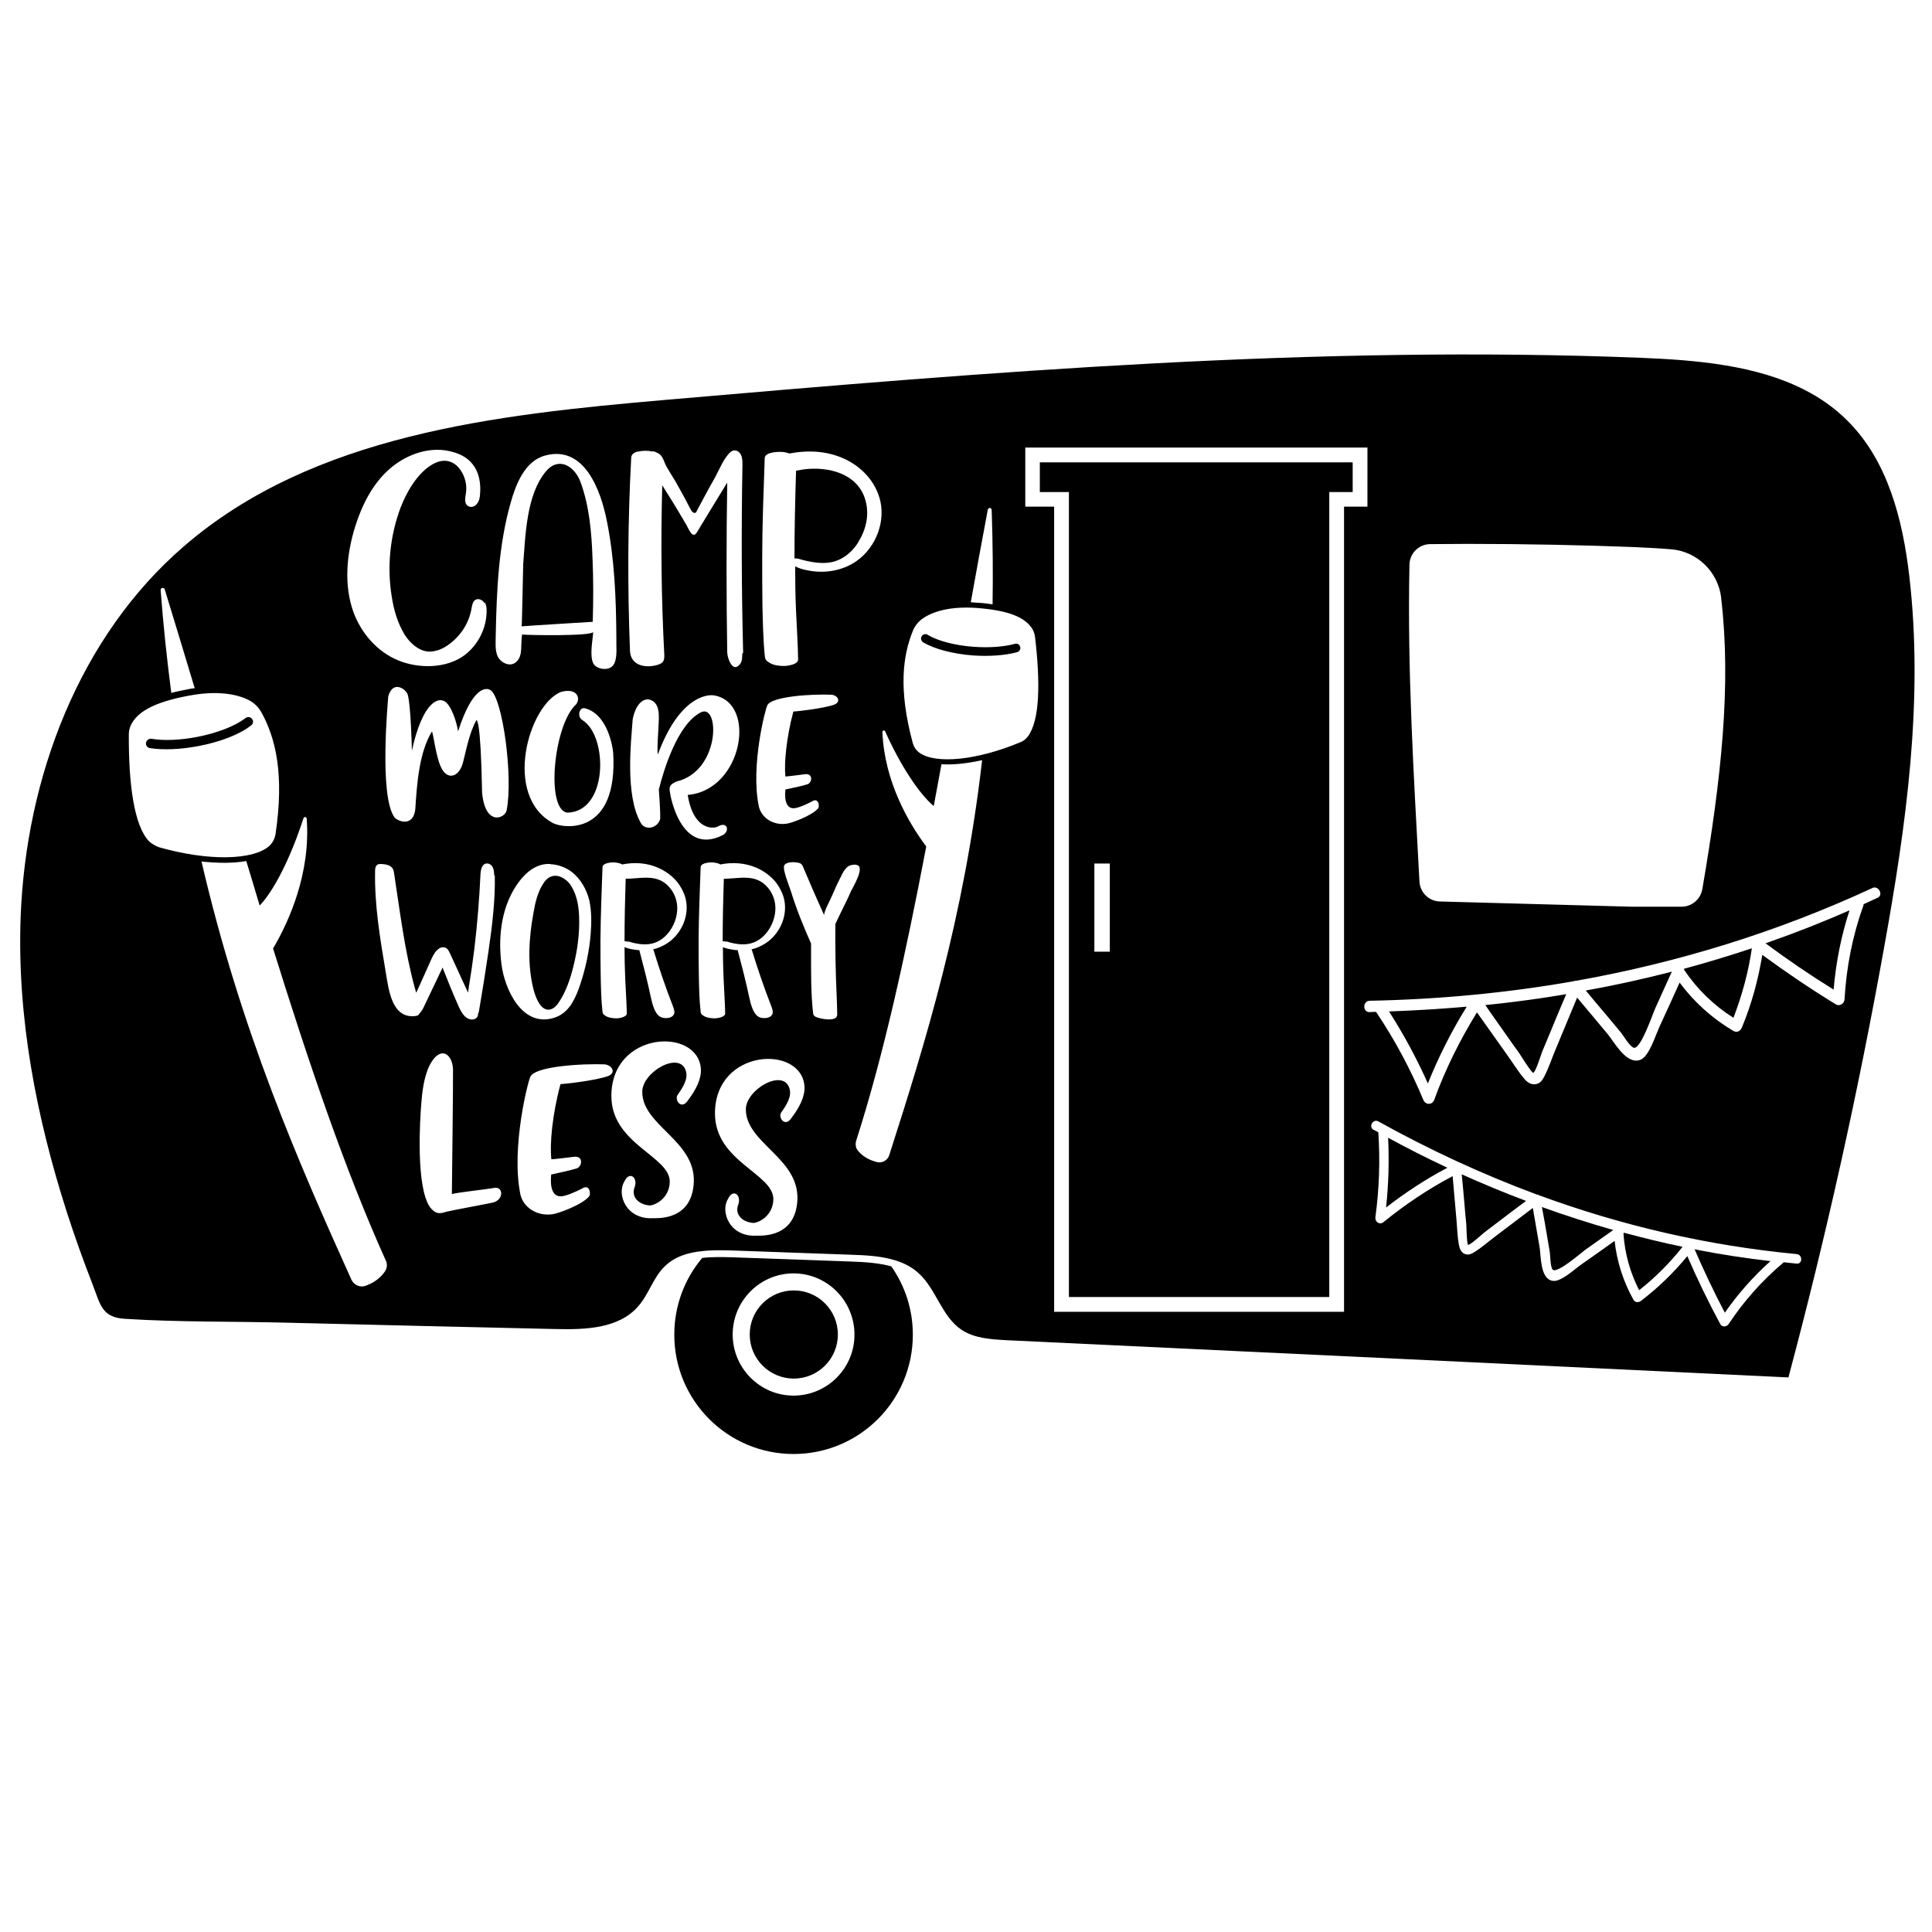
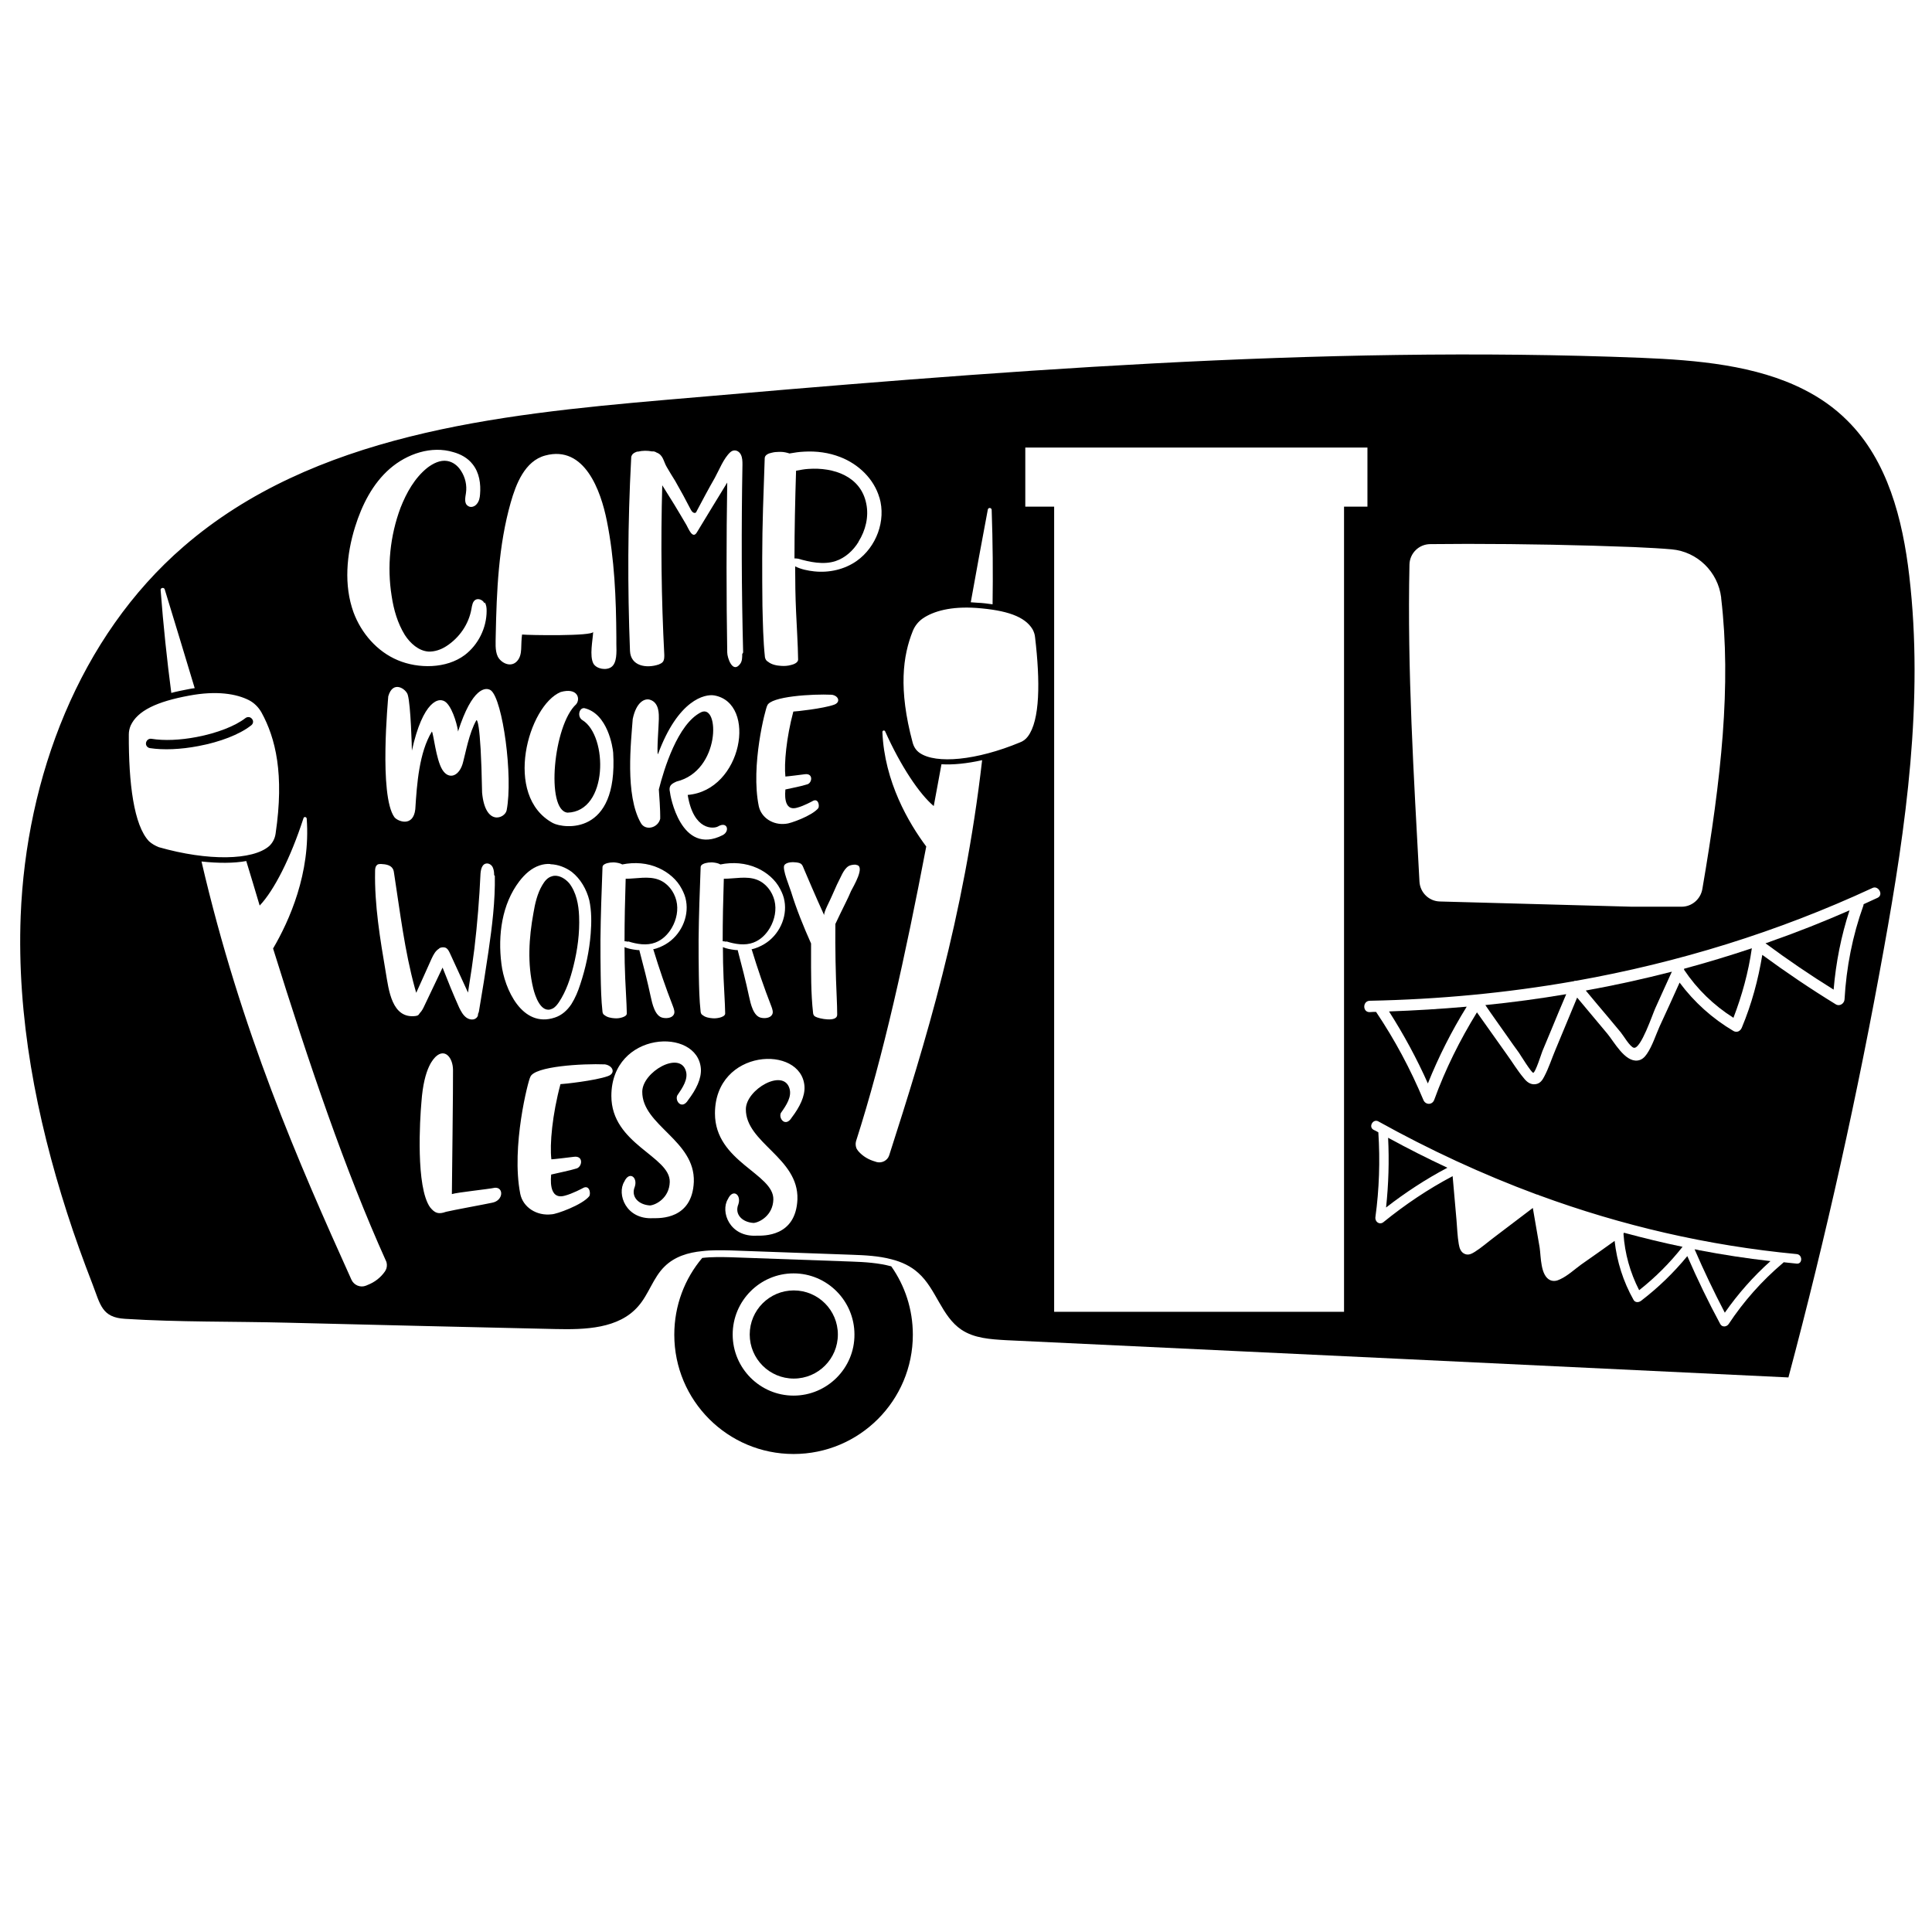
<svg xmlns="http://www.w3.org/2000/svg" version="1.1" id="Layer_1" x="0px" y="0px" width="850.4px" height="850.4px" viewBox="0 0 850.4 850.4" style="enable-background:new 0 0 850.4 850.4;" xml:space="preserve">
  <g>
    <path d="M110.8,316.3c-0.7-0.8-1.9-0.9-2.8-0.2c-4.5,3.5-12.5,6.6-21.4,8.3c-7.3,1.4-14.4,1.7-19.9,0.8c-1.1-0.2-2.1,0.5-2.4,1.6   l0,0c-0.3,1.2,0.5,2.3,1.7,2.5c5.9,0.9,13.5,0.6,21.3-0.9c9.6-1.8,18.1-5.1,23.1-9C111.6,318.6,111.7,317.2,110.8,316.3z" />
    <path d="M276.6,414.4c3.8,1.2,8.1,1.9,11.8,0.5c3.2-1.2,5.6-3.6,7.3-6.5c2.1-3.6,3-8,2-12c-1-4-3.8-7.7-7.8-9.2   c-4.5-1.7-9.7-0.4-14.5-0.4c-0.3,9.2-0.5,18.3-0.5,27.5c0.5,0,1,0.1,1.4,0.2L276.6,414.4z" />
    <path d="M367.7,247c4.3-1.4,7.9-4.7,10.2-8.5v-0.1c3.1-4.9,4.6-11,3.4-16.7c-2.4-12.1-14.4-16.1-25.5-15.3   c-1.9,0.1-3.7,0.5-5.4,0.8c-0.4,12.9-0.7,25.8-0.7,38.6c0.4,0,0.9,0,1.5,0.1C356.5,247.4,362.4,248.7,367.7,247z" />
-     <path d="M260.8,245.6c-0.4-11.3-1.4-22.9-5.3-33.5c-2.6-6.9-9.6-11.4-15.3-4.5c-8.5,10.3-8.9,27.9-9.9,40.7   c-0.1,2-0.5,26.9-0.7,27.4c3.3-0.3,31.3-2,31.3-2C261.2,264.3,261.2,254.7,260.8,245.6z" />
    <path d="M244,385.5L244,385.5c-0.4,0-0.7,0.1-1,0.2c-2,0.5-3.3,2.2-4.3,3.9c-2.2,3.7-3.2,8.1-3.9,12.3c-2,10.9-2.7,22.3-0.1,33.1   c0.8,3.3,3.4,11.4,8.4,9c1.3-0.6,2.2-1.8,3-3c3.1-4.7,4.9-10.1,6.3-15.7c1.8-7.2,2.8-14.6,2.5-22c-0.2-5.1-1.2-10.5-4.4-14.6   C248.8,386.8,246.4,385.3,244,385.5z" />
    <path d="M319.8,414.4c3.8,1.2,8.1,1.9,11.8,0.5c3.2-1.2,5.6-3.6,7.3-6.5c2.1-3.6,3-8,2-12c-1-4-3.8-7.7-7.8-9.2   c-4.5-1.7-9.7-0.4-14.5-0.4c-0.3,9.2-0.5,18.3-0.5,27.5c0.5,0,1,0.1,1.4,0.2L319.8,414.4z" />
    <circle cx="349.4" cy="587.4" r="19.4" />
-     <path d="M457.7,216.6h12.8v354.3h114.6V216.6h10.3v-13.1H457.7V216.6z M481.7,380.1h6.8v38.8h-6.8V380.1z" />
-     <path d="M449,284.6c-0.3-1-1.3-1.5-2.3-1.2c-4.8,1.3-11.3,1.8-18.1,1.3c-8.3-0.6-15.9-2.6-20.3-5.3c-0.8-0.5-1.9-0.3-2.5,0.5   c-0.7,0.9-0.4,2.2,0.5,2.8c5,3,13,5.1,21.9,5.8c7.2,0.5,14.2,0,19.4-1.4C448.8,286.8,449.4,285.6,449,284.6L449,284.6z" />
    <path d="M777.1,415.2c9.7,7.2,19.7,14,30,20.4c1-11.9,3.3-23.6,7-34.9c-11.4,5-23,9.6-34.7,13.7C778.7,414.7,777.9,415,777.1,415.2   z" />
    <path d="M628.5,476.9c4.7-11.7,10.4-23,17.1-33.8c-11.4,1-22.8,1.7-34.2,2.1C617.9,455.4,623.6,465.9,628.5,476.9z" />
    <path d="M741.3,426.9c5.7,8.5,13,15.6,21.7,21.1c3.8-9.9,6.6-20.1,8.1-30.6c-9.9,3.3-19.8,6.3-29.8,9   C741.2,426.5,741.3,426.7,741.3,426.9z" />
    <path d="M714.6,543.1c0.6,8.7,2.9,17,6.9,24.8c7.1-5.6,13.5-12,19.1-19.1c-8.7-1.8-17.3-3.9-25.8-6.2   C714.7,542.8,714.7,542.9,714.6,543.1z" />
    <path d="M745.9,549.9c4.1,9.5,8.5,18.7,13.3,27.9c5.8-8.3,12.5-15.9,20.1-22.7c-10.5-1.2-21-2.8-31.4-4.8   C747.3,550.1,746.6,550,745.9,549.9z" />
    <path d="M610.1,531.5c8.5-6.6,17.5-12.5,27-17.5c-8.8-4.1-17.5-8.5-26.1-13.2C611.5,511.1,611.2,521.3,610.1,531.5z" />
    <path d="M840.4,253.5c-2.9-24.9-9.5-50.8-27.3-68.4c-5.7-5.7-12.1-10.1-19-13.6c-21.2-10.8-47.3-13-71.6-14   c-143.3-5.7-286.5,6.1-429.4,18.5c-75,6.5-155.3,15.3-212.2,64.5C34.7,280.4,11.5,342.3,9.1,403.2c-1.7,44.4,6.9,88.6,20.4,130.6   c3.4,10.6,7.2,21.1,11.2,31.4c3.5,9.1,4.1,14.7,14.3,15.3c23.7,1.5,47.6,1.1,71.2,1.7c39.5,1,78.9,1.9,118.3,2.8   c13,0.3,27.8-0.1,36.4-10c4.7-5.3,6.6-12.7,11.7-17.6c4.4-4.3,10.3-6.1,16.5-6.7c4.2-0.5,8.5-0.4,12.7-0.3   c17.7,0.6,35.4,1.3,53.1,1.9c5.8,0.2,11.9,0.5,17.5,2c4.4,1.1,8.5,3,11.8,6c7.9,7,10.2,19.1,19,25c5.7,3.8,12.8,4.2,19.6,4.6   c114.8,5.4,229.7,10.9,344.4,16.4c16.6-62.2,30.6-125.2,42-188.6C839,363.6,846.8,308.3,840.4,253.5z M620.4,248.5   c0.1-5,4.2-9,9.2-9c5.4,0,10.9-0.1,16.3-0.1c25.1,0,49.8,0.5,73.3,1.4c6.6,0.3,12.1,0.6,16.6,1c11.3,1,20.4,9.9,21.8,21.2   c0,0.1,0,0.2,0,0.3c4.5,38.2,0.1,79.2-8.3,128.1c-0.8,4.4-4.6,7.7-9.1,7.7h-22c-28.1-0.8-56.3-1.5-84.4-2.3c-4.8-0.1-8.7-3.9-9-8.7   C622.3,341.4,619.4,295.1,620.4,248.5z M434.8,224.3c0.2-1,1.6-0.9,1.7,0.1c0.5,14.4,0.6,28.2,0.4,41.6c-2.1-0.3-4.3-0.6-6.8-0.7   c-0.9-0.1-1.9-0.1-2.8-0.2C429.7,251.7,432.2,238.1,434.8,224.3z M336.6,201.7c0-1.5,1.9-2.2,3-2.4c1.1-0.3,2.2-0.4,3.3-0.4   c0.3,0,0.5,0,0.8,0c1.2,0,2.6,0.3,3.8,0.7c2.2-0.4,4.3-0.7,6.5-0.8c5.4-0.3,10.8,0.4,15.9,2.4c8,3.1,14.8,9.6,17.2,17.9v-0.1   c3,10.2-1.4,21.8-10,27.9c-5.4,3.8-12.2,5.3-18.7,4.6c-2.8-0.3-5.8-0.9-8.4-2.2c0,6.6,0.1,13.3,0.4,19.9c0.3,7,0.8,14.1,0.9,21.1   c0,1.5-2.2,2.2-3.1,2.4c-1.4,0.4-2.8,0.5-4.3,0.4c-1.9-0.1-4.2-0.5-5.8-1.8c-0.8-0.4-1.2-1.1-1.4-2c-0.8-7.5-0.9-15-1.1-22.6   c-0.1-7-0.1-14.1-0.1-21.1C335.5,231,336.1,216.3,336.6,201.7z M337.7,310.6c1.4-4.1,20-5.2,28.4-4.8c3,0.4,4.1,3.3,1,4.4   c-4.8,1.7-16.9,3-17.9,3c-3.1,11.6-4.1,22.9-3.5,28.6c0.7,0,7.8-0.9,8.5-1c4-0.6,3.3,4.1,0.9,4.5c-2.1,0.7-6.6,1.6-9.4,2.2   c0,0.7-1.3,9.9,5.2,8c2.8-0.7,6.6-2.8,6.6-2.8c2.7-1.7,3.3,1.9,2.7,3c-2.7,3.4-12.6,6.9-14.3,6.9c-5.7,0.7-10.8-2.7-11.9-7.7   C330.3,337,337,311.7,337.7,310.6z M277.8,202.2c0-0.7,0-1.4,0.4-1.9c0.4-0.8,1.4-1.2,2.2-1.5c0.1,0,0.3,0,0.4,0   c2-0.5,4.2-0.5,6.2-0.1c0.7-0.1,1.4,0.1,2,0.5c3,1.1,3,3.9,4.5,6.4c1.2,2,2.4,4.1,3.7,6.1c2.4,4.2,4.7,8.4,6.9,12.7   c0.4,0.8,1.4,1.8,2.2,1.2c0.1-0.1,0.3-0.4,0.4-0.7c2.6-4.9,5.2-9.8,7.9-14.5c1.9-3.4,3.9-8.7,6.9-11.4c1.6-1.4,3.7-0.7,4.6,1.1   c0.7,1.4,0.7,3,0.7,4.5c-0.5,27.5-0.4,55,0.3,82.6l-0.4,0.7c0,1.5,0,3.1-0.9,4.3c-3.3,4.5-5.7-2.7-5.7-5c-0.4-24.9-0.4-49.9,0-74.8   c-4.5,7.3-8.9,14.6-13.4,22c-1.9,3.1-3.7-1.9-4.6-3.4c-1.8-3-3.5-6-5.3-8.9c-1.8-2.8-3.5-5.7-5.3-8.5c-0.7,24.9-0.4,49.9,0.9,74.7   c0,1.1,0,2.3-0.7,3.1c-0.4,0.5-1.1,0.8-1.8,1.1c-5.4,1.8-12.3,0.7-12.6-6C276.2,258.4,276.3,230.3,277.8,202.2z M316,363.8   c4.2-2.5,5.4,2.1,2.1,3.8c-18.5,9.4-23.2-17.9-23.2-18.9c-0.7-2.9,0.7-3.7,2.9-4.7c19.4-4.7,19-34.4,10.8-30.5   c-10.3,5.1-16.4,25.2-18.6,34c0.7,9.4,0.6,11.9,0.6,12.9c-1,4.1-6.5,5.4-8.5,1.9c-7.1-12.3-4.3-36-3.6-45.8   c1.6-7.7,5.4-9.2,7.6-8.5c4.2,1.3,3.9,6.6,3.9,8.5c0,2.2-1,14.8-0.4,15.5c8.9-24.1,20.7-26.6,24.8-25.9c19,3.4,12.4,41.8-11.7,43.8   C305.3,365.8,314.2,364.8,316,363.8z M290,382.1c4.2,1.9,8,5.1,10.1,9.2c0.9,1.7,1.6,3.4,1.9,5.3c1.3,7.3-2.5,15.1-8.8,18.9   c-1.8,1.1-3.7,1.9-5.8,2.4l0.2,0.1c2.6,8.5,5.4,16.7,8.6,24.9c0.5,1.3,1,2.8,0.3,3.8c-0.9,1.5-3.3,1.6-4.7,1.3   c-3.5-0.6-4.7-6.2-5.4-9.4c-1.3-6.2-3.3-14-5-20.4c-0.5,0-1,0-1.5-0.1c-1.5-0.2-3.4-0.5-5-1.2c0,4.6,0.1,9.3,0.3,13.8   c0.2,5.1,0.6,10.2,0.7,15.4c0,1.1-1.6,1.6-2.3,1.8c-1,0.3-2.1,0.4-3.2,0.3c-1.4-0.1-3.1-0.4-4.2-1.3c-0.6-0.3-0.9-0.8-1-1.5   c-0.6-5.4-0.7-10.9-0.8-16.4c-0.1-5.1-0.1-10.2-0.1-15.4c0.1-10.6,0.5-21.3,0.9-31.9c0-1.1,1.4-1.6,2.2-1.8   c0.8-0.2,1.6-0.3,2.4-0.3c0.2,0,0.4,0,0.6,0c1.1,0.1,2.5,0.3,3.5,0.9C279.3,379.4,285,379.8,290,382.1z M243.4,362.3   c-22.2-12-10.8-51.8,3.4-57.7c7.5-2.1,8.8,3,6.8,5.4c-10,9.1-13.5,46.7-3.8,47.7c18-0.5,17.8-33.8,6.6-40.7   c-2.4-1.4-1.6-5.5,0.8-5.3c10.3,2.4,12.5,17.2,12.7,19.6C272.1,368.1,248,364.7,243.4,362.3z M260,411c-0.6,7.6-2.2,15.1-4.6,22.3   c-1,3.1-2.2,6-3.9,8.7c-1.8,2.7-4.2,4.9-7.3,5.9c-14.4,4.8-22.2-12.7-23.5-23.7c-1.6-12.6,0.2-26.2,7.9-36.3c2.4-3.1,5.3-5.8,9-7   c1.5-0.5,3.1-0.7,4.6-0.6l0.1,0.1c3.3,0.1,6.7,1.4,9.4,3.4c3.9,3.1,6.5,7.7,7.7,12.5C260.4,401,260.4,406,260,411z M218.2,279.8   c0.4-19.7,1.2-39.6,6.6-58.6c2.3-8.1,6.2-18.3,15.2-20.7c17.4-4.7,24.5,15.7,27.1,28.7c3.4,16.8,4.1,34.2,4.2,51.4   c0,0.7,0,1.5,0,2.4v0.4c0.1,3.7,0.3,8.4-2.2,10.2c-2.2,1.6-6.5,0.9-7.9-1.5c-1.8-3.4-0.3-10.2-0.1-14c0,2-28.6,1.5-31.3,1.2   c-0.3,2-0.3,4.3-0.4,6.5c-0.1,1.9-0.5,3.8-1.8,5.2c-2.7,3-7,0.9-8.5-2C217.8,286.3,218.2,282.6,218.2,279.8z M223,356.7   c-0.7,3.5-9.4,7.2-10.8-7.8c-0.6-33.7-2.5-31.9-2.5-31.9c-3.2,5.5-4.8,14.6-5.8,18.2c-1.5,6.5-6.3,8.3-9.2,3.6   c-2.8-4.5-3.9-16.1-4.6-16.8c-5.6,9.2-6.6,23-7.3,34.2c-0.9,8-7.7,5.4-9.2,3.5c-6.9-9.6-2.7-52.5-2.7-53.2c2.1-7.4,8-3.1,8.6-0.6   c1.3,4.4,1.8,23.3,1.8,24.5c4.8-21.8,12-24.2,15.2-21.1s5.1,11.5,5.1,12.7c6.3-19.6,12.3-19.7,14.5-18.1   C221.3,308,225.9,341.9,223,356.7z M156.3,231.9c3-9.6,7.7-19,15.3-25.6c7.6-6.6,18.3-10.2,27.9-7.3c3.3,0.9,6.4,2.6,8.5,5.3   c3,3.7,3.7,8.7,3.3,13.3c-0.1,1.5-0.4,3-1.4,4.2c-0.9,1.2-2.7,1.8-3.9,0.9c-1.8-1.1-1.2-3.7-0.9-5.7c0.5-3.4-0.3-6.9-2.2-9.8   c-1.4-2.2-3.5-3.9-6.1-4.3c-3.1-0.5-6.2,1.1-8.7,3c-5.6,4.5-9.2,11-11.8,17.6c-4.6,12.3-6,25.9-3.9,38.9c0.9,6,2.6,11.9,5.8,17.1   c2.4,3.7,6.1,7,10.4,7.3c2.8,0.1,5.6-0.9,7.9-2.4c5.7-3.7,9.8-9.6,11-16.3c0.3-1.6,0.5-3.5,2-4.2c1.2-0.5,2.7,0.1,3.5,1.2   c0,0.1,0,0.3,0,0.4l0.4-0.3c0.7,1.1,0.8,2.4,0.8,3.7c0,7.5-3.7,14.9-9.6,19.4c-8.1,6.1-20.5,6.1-29.5,2.3   c-9.1-3.8-16.1-11.9-19.5-21.1C151.3,257.6,152.5,244.1,156.3,231.9z M72.5,259.4c4.5,14.7,8.9,29.2,13.2,43.5c-1,0.1-2,0.3-3,0.5   c-2.6,0.5-5.1,1-7.3,1.6c-1.9-14.5-3.5-29.6-4.7-45.3C70.6,258.7,72.2,258.4,72.5,259.4z M65.6,370.3c-6.7-7-9-25.6-8.9-47   c0-1.4,0.3-2.7,0.8-3.9c3-6.6,11.6-10.6,25.7-13.2c12.2-2.3,20.9-0.8,26.4,2c2.3,1.2,4.2,3.1,5.5,5.4c6.2,11.3,10.1,27.1,6.2,53.4   c-0.3,2.1-1.3,4-2.8,5.4c-7.2,6.3-26.9,6.7-48.6,0.5C68.2,372.2,66.8,371.4,65.6,370.3z M170.1,558.3c-0.2,0.5-0.4,1-0.7,1.4   c-1.9,2.7-4.5,4.7-7.6,5.9l-0.7,0.3c-2.5,1-5.3-0.2-6.4-2.6c-23.3-51.6-48.7-109.6-66-184.1c7.4,0.8,14.2,0.8,19.7-0.2   c2,6.6,4,13.1,5.9,19.6c6.3-6.6,13.6-20.9,19.3-38.5c0.2-0.7,1.3-0.6,1.4,0.2c1.8,24-7.7,45.1-14.8,57.2   c16,51.3,31.8,97.8,49.6,137.3C170.4,555.9,170.4,557.2,170.1,558.3z M184.3,446.6c-0.3,0.4-0.8,0.5-1.3,0.6   c-10.6,1.4-11.9-11.6-13.2-19.2c-2.5-14.8-5-29.6-4.7-44.6c0-0.9,0.1-1.9,0.7-2.5c0.1-0.1,0.2-0.2,0.3-0.3c0.5-0.3,1.1-0.3,1.6-0.3   c2,0.1,4.2,0.4,5.2,2.1c0.4,0.7,0.5,1.5,0.6,2.3c2.6,16.8,4.6,33.8,9.1,50.2c0.2,0.7,0.4,1.4,0.6,2.1c2.3-5,4.5-10,6.8-15.1   c0.8-1.7,1.7-3.4,3.2-4.3c0.1-0.1,0.2-0.2,0.3-0.3c0.9-0.4,2-0.5,2.9,0c0.8,0.5,1.2,1.4,1.6,2.2c2.7,5.8,5.3,11.6,8,17.4   c0.1-0.9,0.3-1.8,0.4-2.7c0.9-5.5,1.7-11,2.4-16.6c1.3-11,2.2-22.1,2.7-33.1c0.1-1.1,0.3-2.4,0.9-3.3c0.4-0.6,0.9-1,1.6-1.1   c1.2-0.2,2.4,0.6,2.9,1.7c0.5,1.1,0.6,2.3,0.6,3.4l0.3,0.3c0.2,11.1-1.2,22.3-2.8,33.3c-1.3,8.9-2.7,17.6-4.2,26.4   c-0.1,0.4-0.2,0.8-0.4,1.1c0,0.1,0,0.2,0,0.4c-0.1,1-1,1.8-2,2c-1,0.2-2.1-0.1-3-0.7c-1.6-1.1-2.5-2.9-3.3-4.5   c-2.6-5.8-5-11.7-7.3-17.6c-2.7,5.6-5.3,11.2-8,16.8c-0.5,1.1-1.1,2.3-2,3.2C184.6,446.1,184.5,446.4,184.3,446.6z M216.6,529.4   c-3.7,0.8-17,3.2-20.3,4c-3.3,1.2-4.9,0.6-7-2c-6.3-8.9-4.5-38.6-3.8-46.3c1.1-15.6,5.6-19.2,6.3-20c4.1-3.8,7.5,0.5,7.6,5.7   c0.1,4.8-0.5,54-0.5,54.8c2.6-0.8,15.6-2.1,19-2.8C221.8,522.6,221.6,528.5,216.6,529.4z M267.5,473.7c-5.6,2-19.6,3.5-20.8,3.5   c-3.6,13.4-4.8,26.5-4,33.1c0.8,0,9.1-1,9.8-1.1c4.6-0.7,3.8,4.7,1,5.2c-2.5,0.8-7.6,1.8-10.9,2.6c0,0.8-1.5,11.4,6,9.3   c3.2-0.8,7.7-3.2,7.7-3.2c3.2-2,3.8,2.2,3.1,3.4c-3.1,3.9-14.6,8-16.6,8c-6.6,0.8-12.6-3.1-13.8-9c-4.1-20.8,3.6-50.2,4.4-51.4   c1.6-4.8,23.2-6,32.9-5.6C269.9,469.1,271.1,472.5,267.5,473.7z M301.9,471.4c-2.7-9-19.1,0.4-19.2,9.1   c-0.1,14.9,23.3,21.4,22.7,39.7c-0.7,16.6-15,16-17.9,16c-12,0.7-16.1-10.6-12.7-16.1c2.2-4.8,6-1.9,4.6,2.3   c-1.8,4.4,1.7,7.9,6.7,8.2c2.6-0.2,8.5-3.3,8.7-10.3c0.3-11.4-25.7-16.6-25.7-37.9c0-28.6,38-30.4,39.4-12   c0.3,4.4-2.1,9.2-5.6,13.8c-2.7,4.4-5.9,0.5-4.8-2C300.5,478.7,303,475,301.9,471.4z M313.6,448.2c-1.4-0.1-3.1-0.4-4.2-1.3   c-0.6-0.3-0.9-0.8-1-1.5c-0.6-5.4-0.7-10.9-0.8-16.4c-0.1-5.1-0.1-10.2-0.1-15.4c0.1-10.6,0.5-21.3,0.9-31.9c0-1.1,1.4-1.6,2.2-1.8   c0.8-0.2,1.6-0.3,2.4-0.3c0.2,0,0.4,0,0.6,0c1.1,0.1,2.5,0.3,3.5,0.9c5.4-1.1,11.1-0.7,16.2,1.6c4.2,1.9,8,5.1,10.1,9.2   c0.9,1.7,1.6,3.4,1.9,5.3c1.3,7.3-2.5,15.1-8.8,18.9c-1.8,1.1-3.7,1.9-5.8,2.4l0.2,0.1c2.6,8.5,5.4,16.7,8.6,24.9   c0.5,1.3,1,2.8,0.3,3.8c-0.9,1.5-3.3,1.6-4.7,1.3c-3.5-0.6-4.7-6.2-5.4-9.4c-1.3-6.2-3.3-14-5-20.4c-0.5,0-1,0-1.5-0.1   c-1.5-0.2-3.4-0.5-5-1.2c0,4.6,0.1,9.3,0.3,13.8c0.2,5.1,0.6,10.2,0.7,15.4c0,1.1-1.6,1.6-2.3,1.8   C315.7,448.2,314.6,448.3,313.6,448.2z M347.5,479.1c-2.7-9-19.1,0.4-19.2,9.1c-0.1,14.9,23.3,21.4,22.7,39.7   c-0.7,16.6-15,16-17.9,16c-12,0.7-16.1-10.6-12.7-16.1c2.2-4.8,6-1.9,4.6,2.3c-1.8,4.4,1.7,7.9,6.7,8.2c2.6-0.2,8.5-3.3,8.7-10.3   c0.3-11.4-25.7-16.6-25.7-37.9c0-28.6,38-30.4,39.4-12c0.3,4.4-2.1,9.2-5.6,13.8c-2.7,4.4-5.9,0.5-4.8-2   C346.2,486.4,348.6,482.7,347.5,479.1z M369.8,402.3c-0.7,1.5-1.4,3-2.1,4.4c-0.1,10.8,0.1,21.7,0.6,32.5c0.1,2.5,0.2,4.9,0.2,7.4   c0.1,3.5-8.1,1.8-9.6,0.9c-0.6-0.3-0.9-0.8-1-1.5c-1-8.9-0.9-17.9-0.9-26.9c0-1.3,0-2.6,0-3.8c-3.3-7.4-6.4-15-8.8-22.8   c-0.6-2-3.9-9.8-3-11.6c0.9-1.5,3.8-1.5,5.3-1.3c2.5,0.3,2.6,1,3.5,3.2c1.1,2.6,2.2,5.1,3.3,7.7c1.8,4.1,3.6,8.3,5.5,12.4   c-0.5-1.1,3-7.4,3.4-8.6c1.4-3.3,2.9-6.5,4.5-9.6c0.7-1.3,1.5-2.6,2.7-3.4c0.5-0.4,2.1-0.8,3.3-0.7l0.1,0.1   c4.4,0.3-1.3,9.7-2.2,11.5C373.2,395.6,371.4,398.9,369.8,402.3z M413.4,473.8C413.4,473.8,413.4,473.8,413.4,473.8L413.4,473.8   C413.4,473.8,413.4,473.8,413.4,473.8z M391.4,508.5c-0.7,2.3-3.2,3.6-5.5,3l-0.6-0.2c-2.9-0.8-5.5-2.3-7.5-4.6   c-0.3-0.4-0.6-0.8-0.8-1.2c-0.4-1-0.5-2.1-0.2-3.2c12.1-37.7,21.7-81.5,30.9-129.7c-7.7-10.3-18.4-28.5-19.3-50.4   c0-0.7,0.9-0.9,1.2-0.3c6.9,15.4,15.1,27.6,21.4,32.9c1.1-6.1,2.3-12.2,3.4-18.4c5.1,0.3,11.2-0.3,17.9-1.8   C424.3,404.1,407.2,459.3,391.4,508.5z M452.4,324.2c-0.9,1.2-2.1,2.1-3.5,2.6c-19,7.9-36.9,9.6-44.1,4.6c-1.6-1.1-2.6-2.7-3.1-4.6   c-6.3-23.5-4.3-38.2,0.1-49.1c0.9-2.2,2.4-4.1,4.4-5.5c4.7-3.2,12.4-5.4,23.7-4.6c13.1,1,21.2,3.7,24.6,9.4c0.6,1.1,1,2.3,1.1,3.5   C457.9,300,457.8,317.1,452.4,324.2z M591.5,577.4H464V223h-12.7V197h150.6V223h-10.3V577.4z M790.8,556.2   c-1.9-0.2-3.8-0.4-5.7-0.6c-0.1,0.1-0.2,0.3-0.4,0.4c-9.2,7.8-17.2,16.8-23.8,26.8c-0.9,1.3-2.9,1.5-3.7,0   c-5.3-9.8-10.1-19.8-14.5-29.9c-6,7.3-12.8,13.9-20.4,19.7c-1.1,0.8-2.6,0.8-3.3-0.5c-4.5-8-7.3-16.8-8.3-25.9   c-4.9,3.5-9.8,7-14.7,10.4c-2.9,2.1-6,5-9.3,6.5c-1.4,0.7-2.8,1-4.3,0.4c-4.4-1.9-4.1-10.5-4.7-14.4c-1-5.8-2-11.6-3-17.4   c-5.7,4.3-11.3,8.6-17,12.9c-2.8,2.1-5.5,4.5-8.5,6.4c-1.3,0.8-2.7,1.6-4.3,1c-1.9-0.7-2.5-2.6-2.8-4.4c-0.6-3.5-0.7-7.1-1-10.6   c-0.6-6.4-1.1-12.9-1.7-19.3c-10.8,5.7-20.9,12.5-30.4,20.2c-1.7,1.4-3.8,0-3.6-2.1c1.7-12.4,2.1-24.9,1.3-37.4   c-0.7-0.4-1.4-0.8-2.1-1.1c-2.4-1.3-0.2-5,2.1-3.7c22.5,12.5,45.8,23.3,69.8,32.2c0.3,0,0.6,0.1,0.9,0.3   c36.4,13.4,74.4,22.2,113.4,25.9C793.5,552.2,793.5,556.5,790.8,556.2z M826.4,395.2c-2,0.9-4.1,1.9-6.1,2.8c0,0.2-0.1,0.4-0.1,0.6   c-4.8,13.3-7.5,27.2-8.3,41.3c-0.1,1.8-2.1,3.2-3.8,2.2c-11.1-6.8-21.9-14.1-32.4-21.8c-1.8,11-4.7,21.7-9,32   c-0.6,1.5-2.1,2.4-3.7,1.5c-9.3-5.5-17.3-12.7-23.7-21.3c-2.9,6.4-5.8,12.9-8.8,19.3c-1.7,3.8-3.2,8.6-5.6,12.1   c-1,1.5-2.3,2.7-4.1,2.9c-5.6,0.7-10.3-8.2-13.3-11.8c-4.4-5.3-8.9-10.6-13.3-15.9c-3.2,7.7-6.4,15.4-9.6,23.1   c-1.6,3.8-2.9,7.9-4.8,11.5c-0.8,1.6-1.8,3.2-3.8,3.5c-2.4,0.4-4.1-1.1-5.4-2.8c-2.7-3.2-4.9-6.9-7.3-10.2   c-4.4-6.2-8.8-12.4-13.2-18.6c-7.5,12.2-13.9,25-18.8,38.5c-0.9,2.4-3.9,2.3-4.8,0c-5.7-13.6-12.6-26.5-20.8-38.7   c-0.9,0-1.9,0-2.8,0.1c-3.2,0.1-3.2-4.9,0-5c30.2-0.6,60.2-3.4,89.8-8.6c0.3-0.2,0.7-0.2,1.1-0.2c44.9-8,88.7-21.5,130.3-40.8   C826.7,389.5,829.3,393.9,826.4,395.2z" />
-     <path d="M681,544.2c0.4,2.4,0.8,4.8,1.2,7.2c0.2,1.4,0.2,6.6,1.3,7.5c2,1.7,12.4-7.4,14.3-8.8c4.1-2.9,8.2-5.8,12.3-8.7   c-10.6-3-21.1-6.4-31.4-10.1C679.5,535.6,680.3,539.9,681,544.2z" />
-     <path d="M644.7,531.1c0.2,2.5,0.4,5.1,0.7,7.6c0.1,0.9,0.2,9,0.8,9.2c0.8,0.3,6.3-4.7,7-5.3c2.2-1.7,4.5-3.4,6.7-5.1   c3.9-3,7.8-5.9,11.8-8.9c-9.5-3.6-19-7.5-28.3-11.7C643.9,521.7,644.3,526.4,644.7,531.1z" />
    <path d="M663.4,456.1c1.7,2.4,3.4,4.9,5.2,7.3c0.6,0.9,5.6,9,6.3,8.8c1-0.2,3.6-8.5,4-9.5c1.3-3,2.5-6.1,3.8-9.1   c2.2-5.3,4.4-10.7,6.7-16c-11.8,2-23.7,3.6-35.6,4.8C656.9,447,660.2,451.5,663.4,456.1z" />
    <path d="M707.9,447.8c1.8,2.2,3.7,4.4,5.5,6.6c1.1,1.3,4.1,6.5,5.8,6.8c3.1,0.5,8.2-14.8,9.4-17.4c2.4-5.4,4.9-10.8,7.3-16.1   c-12.5,3.2-25.1,6-37.9,8.3C701.3,440,704.6,443.9,707.9,447.8z" />
    <path d="M374.9,555.3c-17.7-0.6-35.4-1.3-53.1-1.9c-4.1-0.1-8.5-0.2-12.7,0.3c-7.7,9.1-12.3,20.9-12.3,33.8   c0,29,23.5,52.5,52.5,52.5c29,0,52.5-23.5,52.5-52.5c0-11.2-3.5-21.6-9.5-30.1C386.8,555.9,380.7,555.5,374.9,555.3z M349.3,614.3   c-14.8,0-26.8-12.1-26.8-26.9c0-14.8,12-26.9,26.8-26.9c14.8,0,26.8,12.1,26.8,26.9C376.2,602.2,364.1,614.3,349.3,614.3z" />
  </g>
</svg>